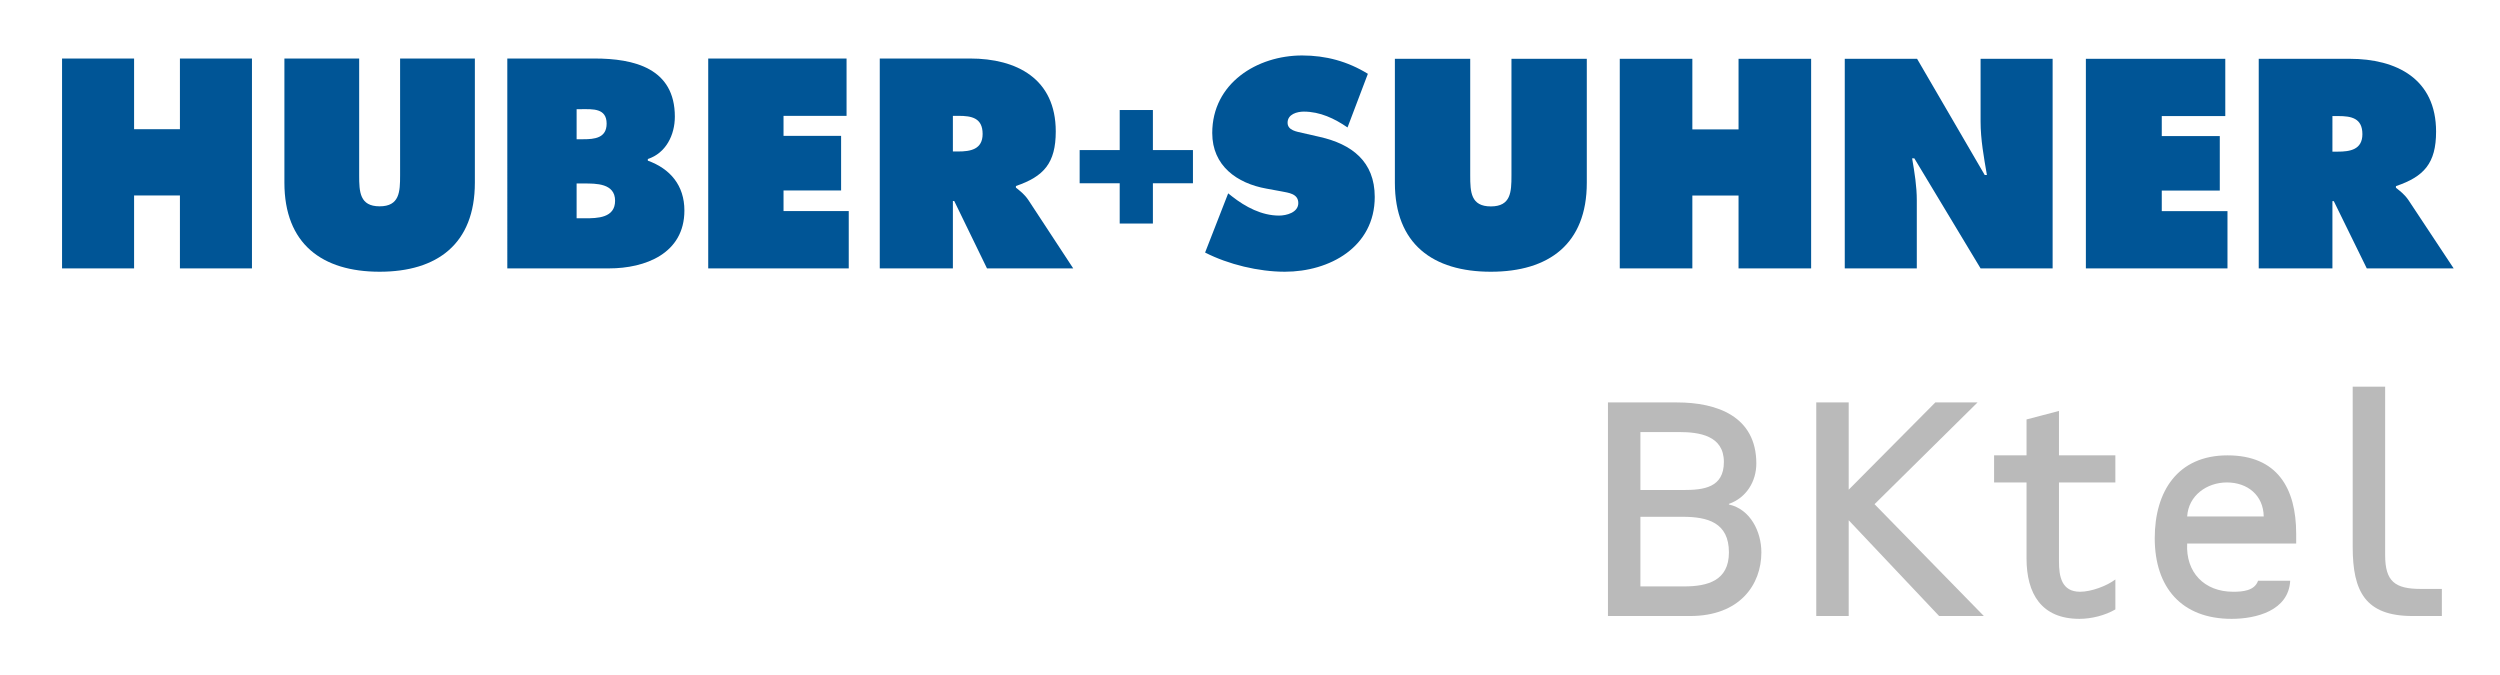
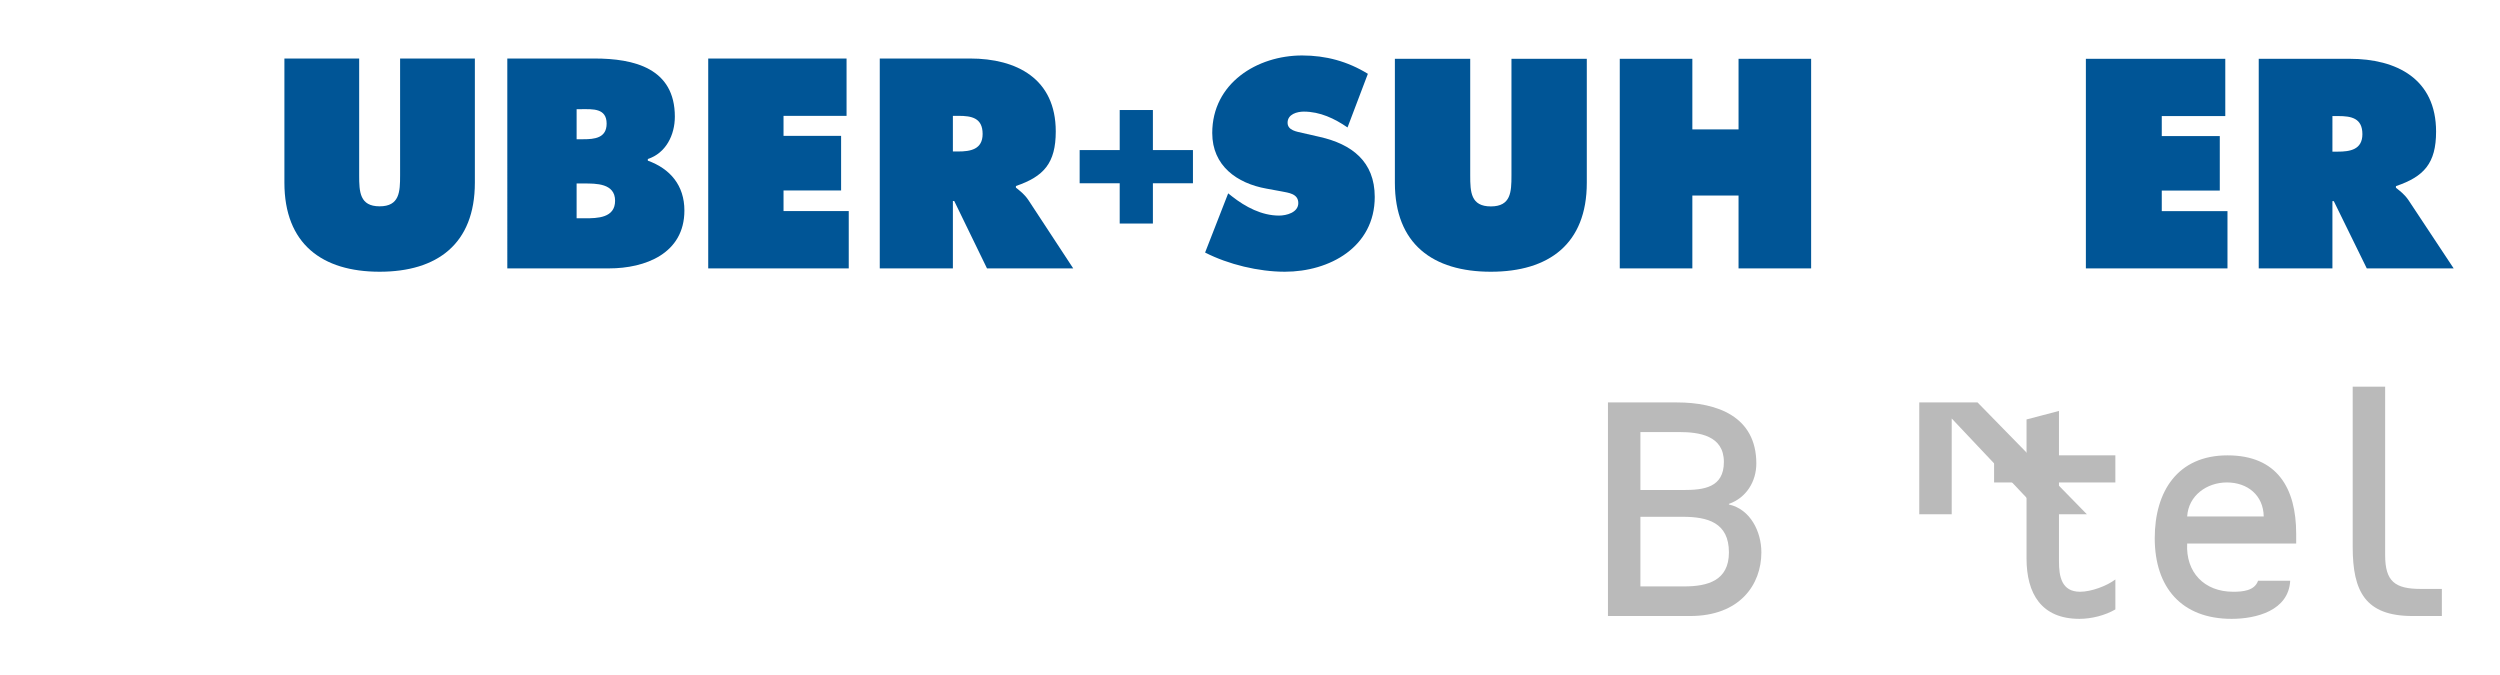
<svg xmlns="http://www.w3.org/2000/svg" version="1.1" id="Logo" viewBox="0 0 500 135" preserveAspectRatio="xMinYMid meet" xml:space="preserve">
  <style type="text/css">
	.hsb0{fill:#BABABA;}
	.hsb1{fill:#005596;}
</style>
  <g id="BKtel">
    <path class="hsb0" d="M321.591,123.203V80.486h13.798c8.001,0,15.877,2.772,15.877,12.223c0,3.592-2.017,6.868-5.481,8.064v0.126   c4.284,0.945,6.489,5.419,6.489,9.577c0,6.489-4.348,12.727-14.239,12.727H321.591z M328.081,98.002h8.568   c4.032,0,8.127-0.441,8.127-5.607c0-5.292-4.914-5.985-9.009-5.985h-7.687V98.002z M328.081,117.282h8.758   c4.662,0,8.946-1.135,8.946-6.805c0-5.985-4.284-7.119-9.262-7.119h-8.442V117.282z" />
-     <path class="hsb0" d="M387.067,80.486h8.442l-20.602,20.351l21.862,22.366h-8.947l-18.082-19.153v19.153h-6.489V80.486h6.489v17.453   L387.067,80.486z" />
+     <path class="hsb0" d="M387.067,80.486h8.442l21.862,22.366h-8.947l-18.082-19.153v19.153h-6.489V80.486h6.489v17.453   L387.067,80.486z" />
    <path class="hsb0" d="M411.795,91.072h11.278v5.418h-11.278v15.814c0,2.961,0.505,6.048,4.222,6.048   c2.205,0,5.292-1.134,7.057-2.457v5.985c-2.017,1.197-4.788,1.891-7.183,1.891c-7.623,0-10.585-5.041-10.585-12.097V96.49h-6.489   v-5.418h6.489v-7.183l6.489-1.701V91.072z" />
    <path class="hsb0" d="M437.435,108.712c-0.314,5.733,3.402,9.64,9.199,9.64c1.89,0,4.284-0.188,4.977-2.205h6.427   c-0.314,5.985-6.805,7.624-11.719,7.624c-10.018,0-15.373-6.301-15.373-16.129c0-9.388,4.6-16.57,14.554-16.57   c9.893,0,13.735,6.489,13.735,15.688v1.953H437.435z M452.745,103.294c-0.063-4.221-3.214-6.805-7.372-6.805   c-3.969,0-7.686,2.584-7.938,6.805H452.745z" />
    <path class="hsb0" d="M477.03,111.043c0,5.229,1.953,6.742,7.119,6.742h4.222v5.418h-5.859c-9.451,0-11.971-4.914-11.971-13.798   V77.337h6.489V111.043z" />
  </g>
  <g id="Huber_x2B_Suhner">
    <g id="Suhner">
      <path class="hsb1" d="M245.636,38.669l0.77,0.612c2.694,2.113,5.939,3.836,9.404,3.836c1.484,0,3.849-0.612,3.849-2.502    c0-1.89-1.979-2.057-3.354-2.335l-3.024-0.556c-5.884-1.056-10.833-4.559-10.833-11.119c0-9.952,8.964-15.511,17.982-15.511    c4.729,0,9.074,1.167,13.143,3.669l-4.069,10.73c-2.584-1.779-5.499-3.169-8.743-3.169c-1.32,0-3.245,0.5-3.245,2.223    c0,1.557,1.87,1.779,3.024,2.057l3.41,0.778c6.379,1.446,10.998,4.892,10.998,12.009c0,10.007-9.019,14.956-17.982,14.956    c-5.224,0-11.274-1.446-15.948-3.837L245.636,38.669z" />
      <path class="hsb1" d="M317.36,11.761v24.796c0,12.231-7.589,17.791-19.192,17.791s-19.192-5.56-19.192-17.791V11.761h15.068v23.35    c0,3.28,0.11,6.171,4.124,6.171c4.015,0,4.124-2.891,4.124-6.171v-23.35H317.36z" />
      <path class="hsb1" d="M323.953,11.761h14.517v14.121h9.239V11.761h14.517V53.68h-14.517V39.113h-9.239V53.68h-14.517V11.761z" />
-       <path class="hsb1" d="M368.952,11.761h14.463L396.943,35h0.44c-0.605-3.502-1.266-7.116-1.266-10.674V11.761h14.408V53.68h-14.408    l-13.253-22.016h-0.439c0.495,2.891,0.935,5.616,0.935,8.395V53.68h-14.408V11.761z" />
      <path class="hsb1" d="M417.176,11.761h27.881v11.453h-12.704v4.002h11.603v10.897h-11.603v4.114h13.143V53.68h-28.321V11.761z" />
      <path class="hsb1" d="M451.746,11.761h18.203c9.348,0,17.267,4.003,17.267,14.566c0,6.338-2.42,9.007-8.029,10.897v0.334    c0.77,0.612,1.705,1.279,2.53,2.502l9.018,13.621h-17.378l-6.598-13.454h-0.275V53.68h-14.738V11.761z M466.484,30.33h1.045    c2.475,0,4.949-0.389,4.949-3.503c0-3.224-2.255-3.613-4.839-3.613h-1.155V30.33z" />
    </g>
    <path id="plus" class="hsb1" d="M223.94,22.005h6.639v8.01h8.01v6.638h-8.01v8.055h-6.639v-8.055h-8.01v-6.638h8.01V22.005z" />
    <g id="Huber">
-       <path class="hsb1" d="M12.41,11.702h14.407v14.141h9.168V11.702h14.407v41.977H35.985V39.092h-9.168v14.586H12.41V11.702z" />
      <path class="hsb1" d="M94.973,11.702v24.83c0,12.248-7.531,17.815-19.046,17.815c-11.515,0-19.046-5.567-19.046-17.815v-24.83    h14.953v23.382c0,3.285,0.11,6.18,4.093,6.18c3.984,0,4.093-2.895,4.093-6.18V11.702H94.973z" />
      <path class="hsb1" d="M101.461,11.702h17.409c7.968,0,16.099,1.949,16.099,11.635c0,3.675-1.801,7.293-5.403,8.462v0.334    c4.475,1.614,7.313,4.955,7.313,9.965c0,8.629-7.859,11.58-15.062,11.58h-20.356V11.702z M116.687,27.847    c2.183,0,4.639-0.222,4.639-3.118c0-3.118-2.783-2.895-4.966-2.895h-1.037v6.013H116.687z M115.323,43.658h1.692    c2.456,0,6.003-0.056,6.003-3.508c0-3.507-3.82-3.452-6.221-3.452h-1.474V43.658z" />
      <path class="hsb1" d="M141.643,11.702h27.669V23.17h-12.606v4.008h11.515V38.09h-11.515v4.12h13.043v11.469h-28.105V11.702z" />
      <path class="hsb1" d="M175.952,11.702h18.064c9.277,0,17.136,4.008,17.136,14.586c0,6.347-2.401,9.019-7.968,10.912v0.334    c0.764,0.612,1.692,1.28,2.51,2.505l8.95,13.64h-17.245l-6.549-13.473h-0.273v13.473h-14.625V11.702z M190.577,30.296h1.037    c2.456,0,4.911-0.39,4.911-3.508c0-3.229-2.237-3.618-4.802-3.618h-1.146V30.296z" />
    </g>
  </g>
</svg>